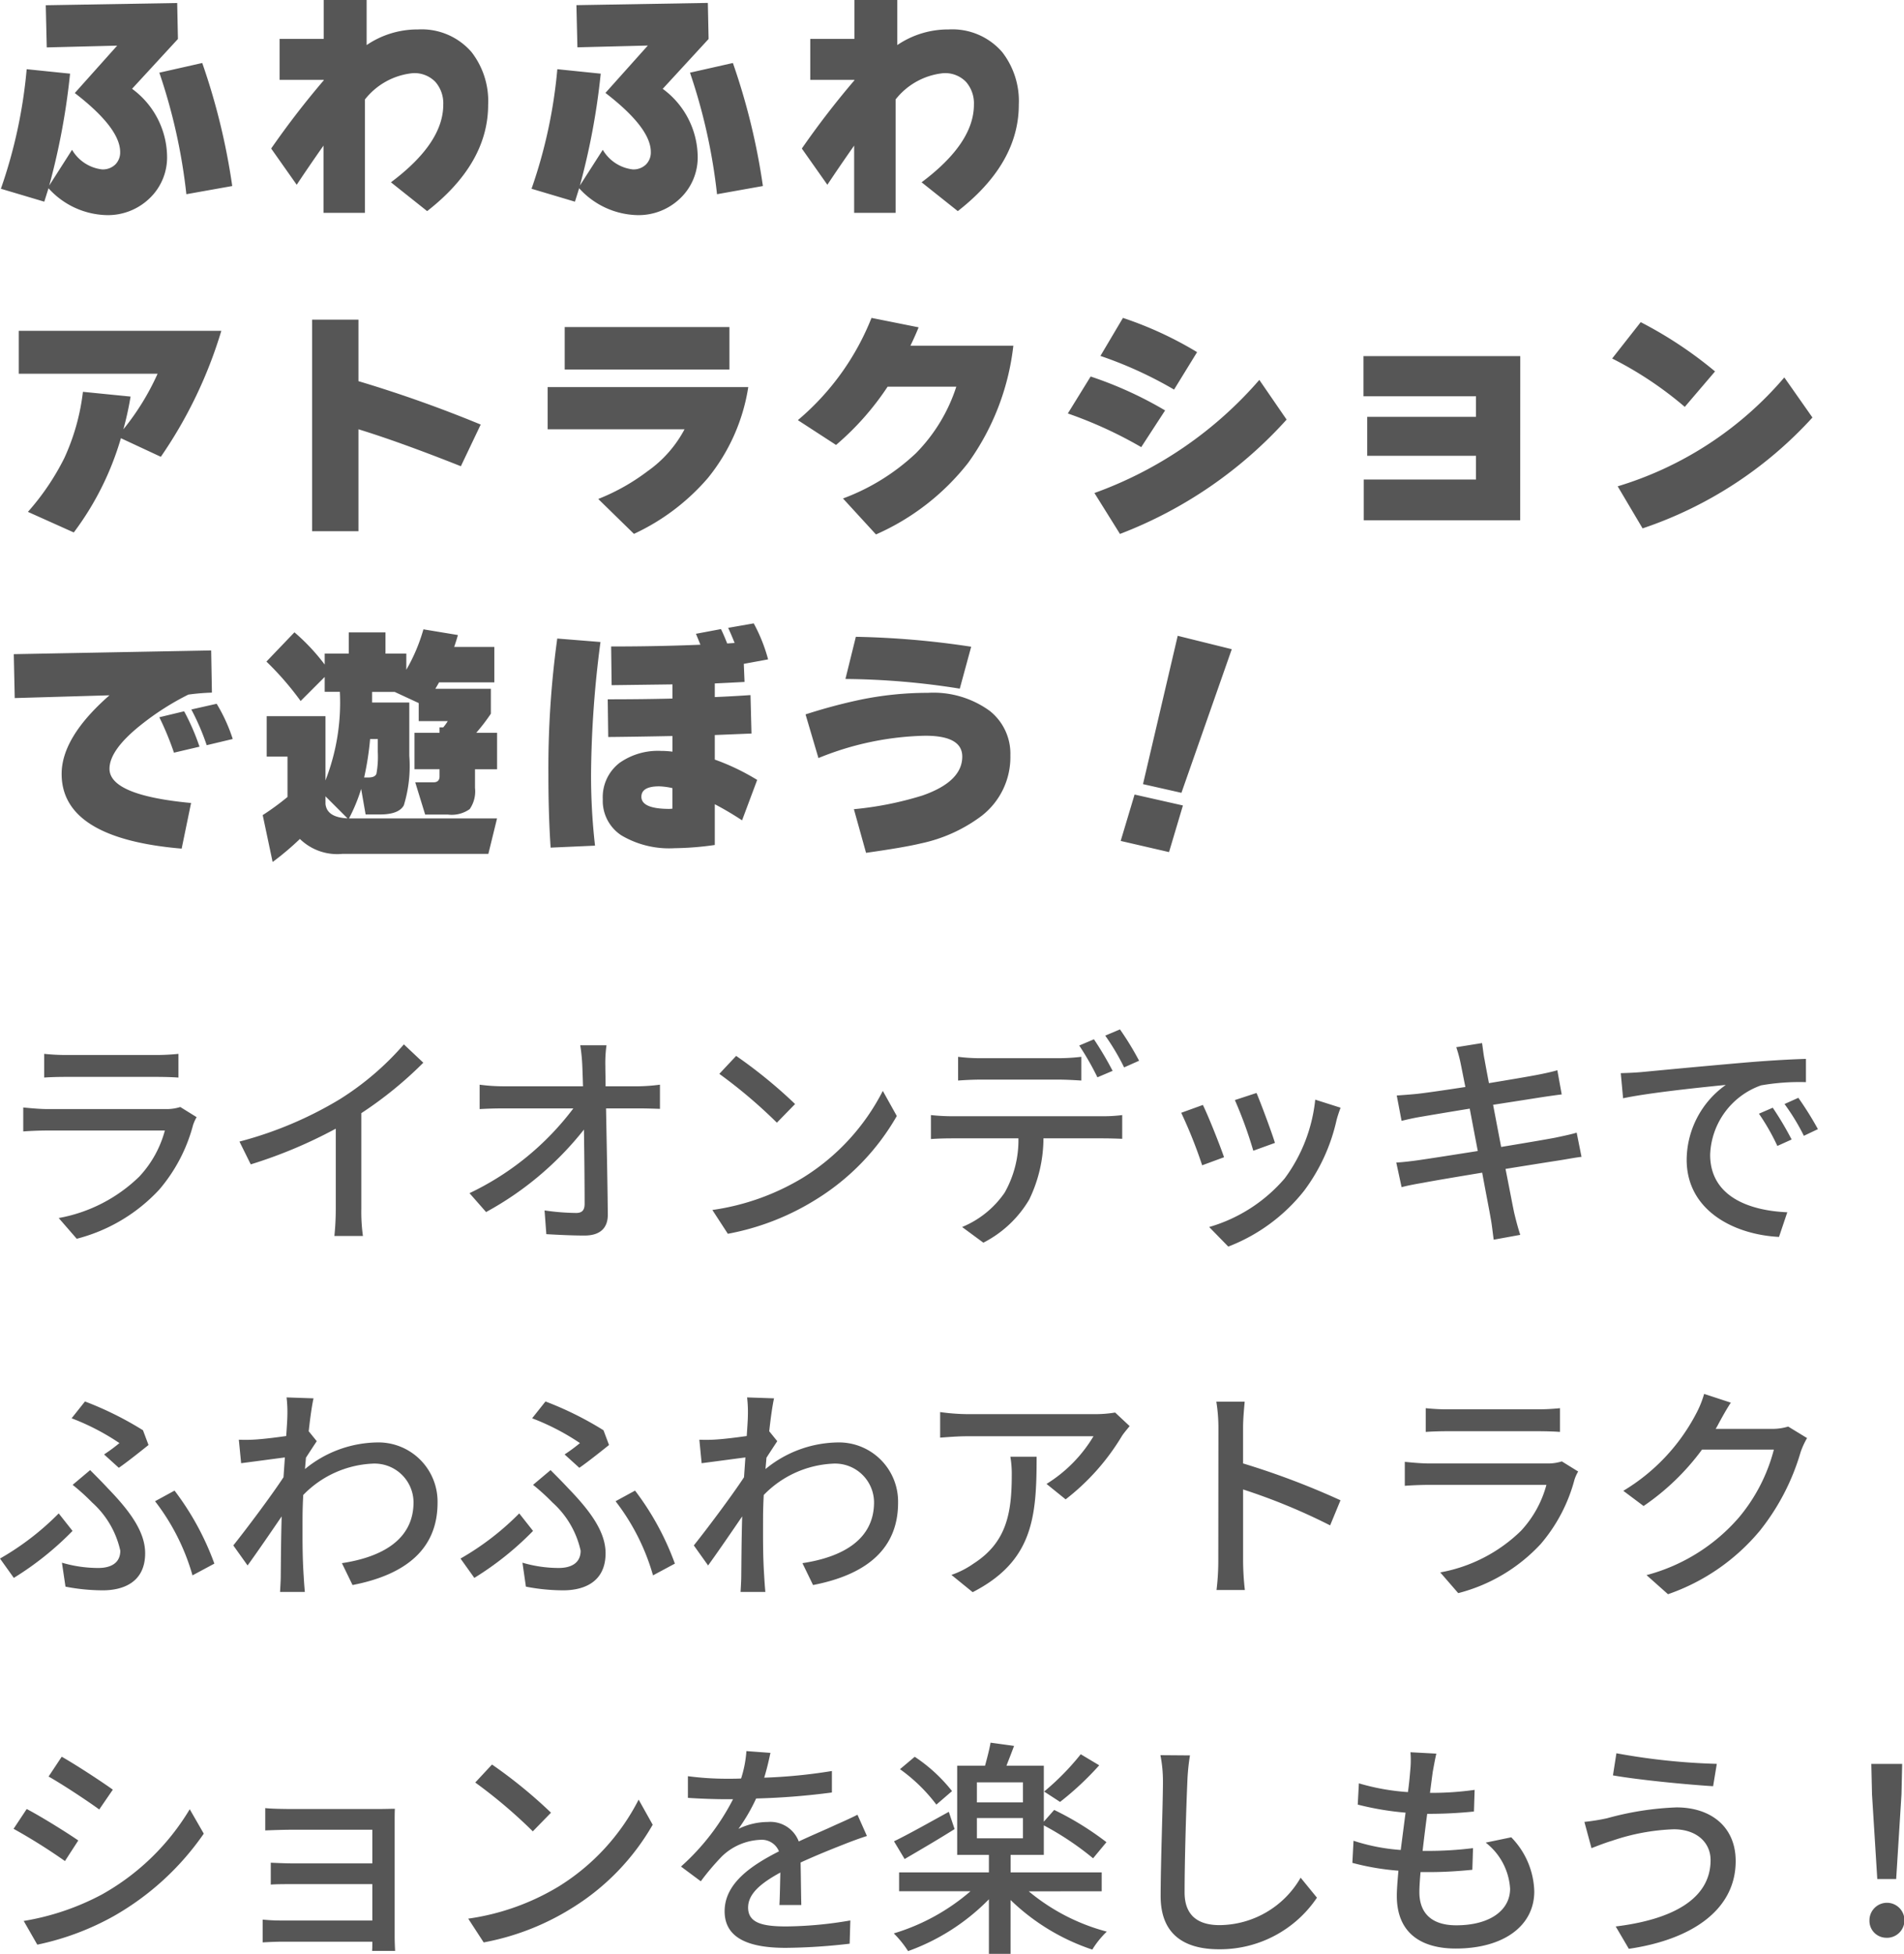
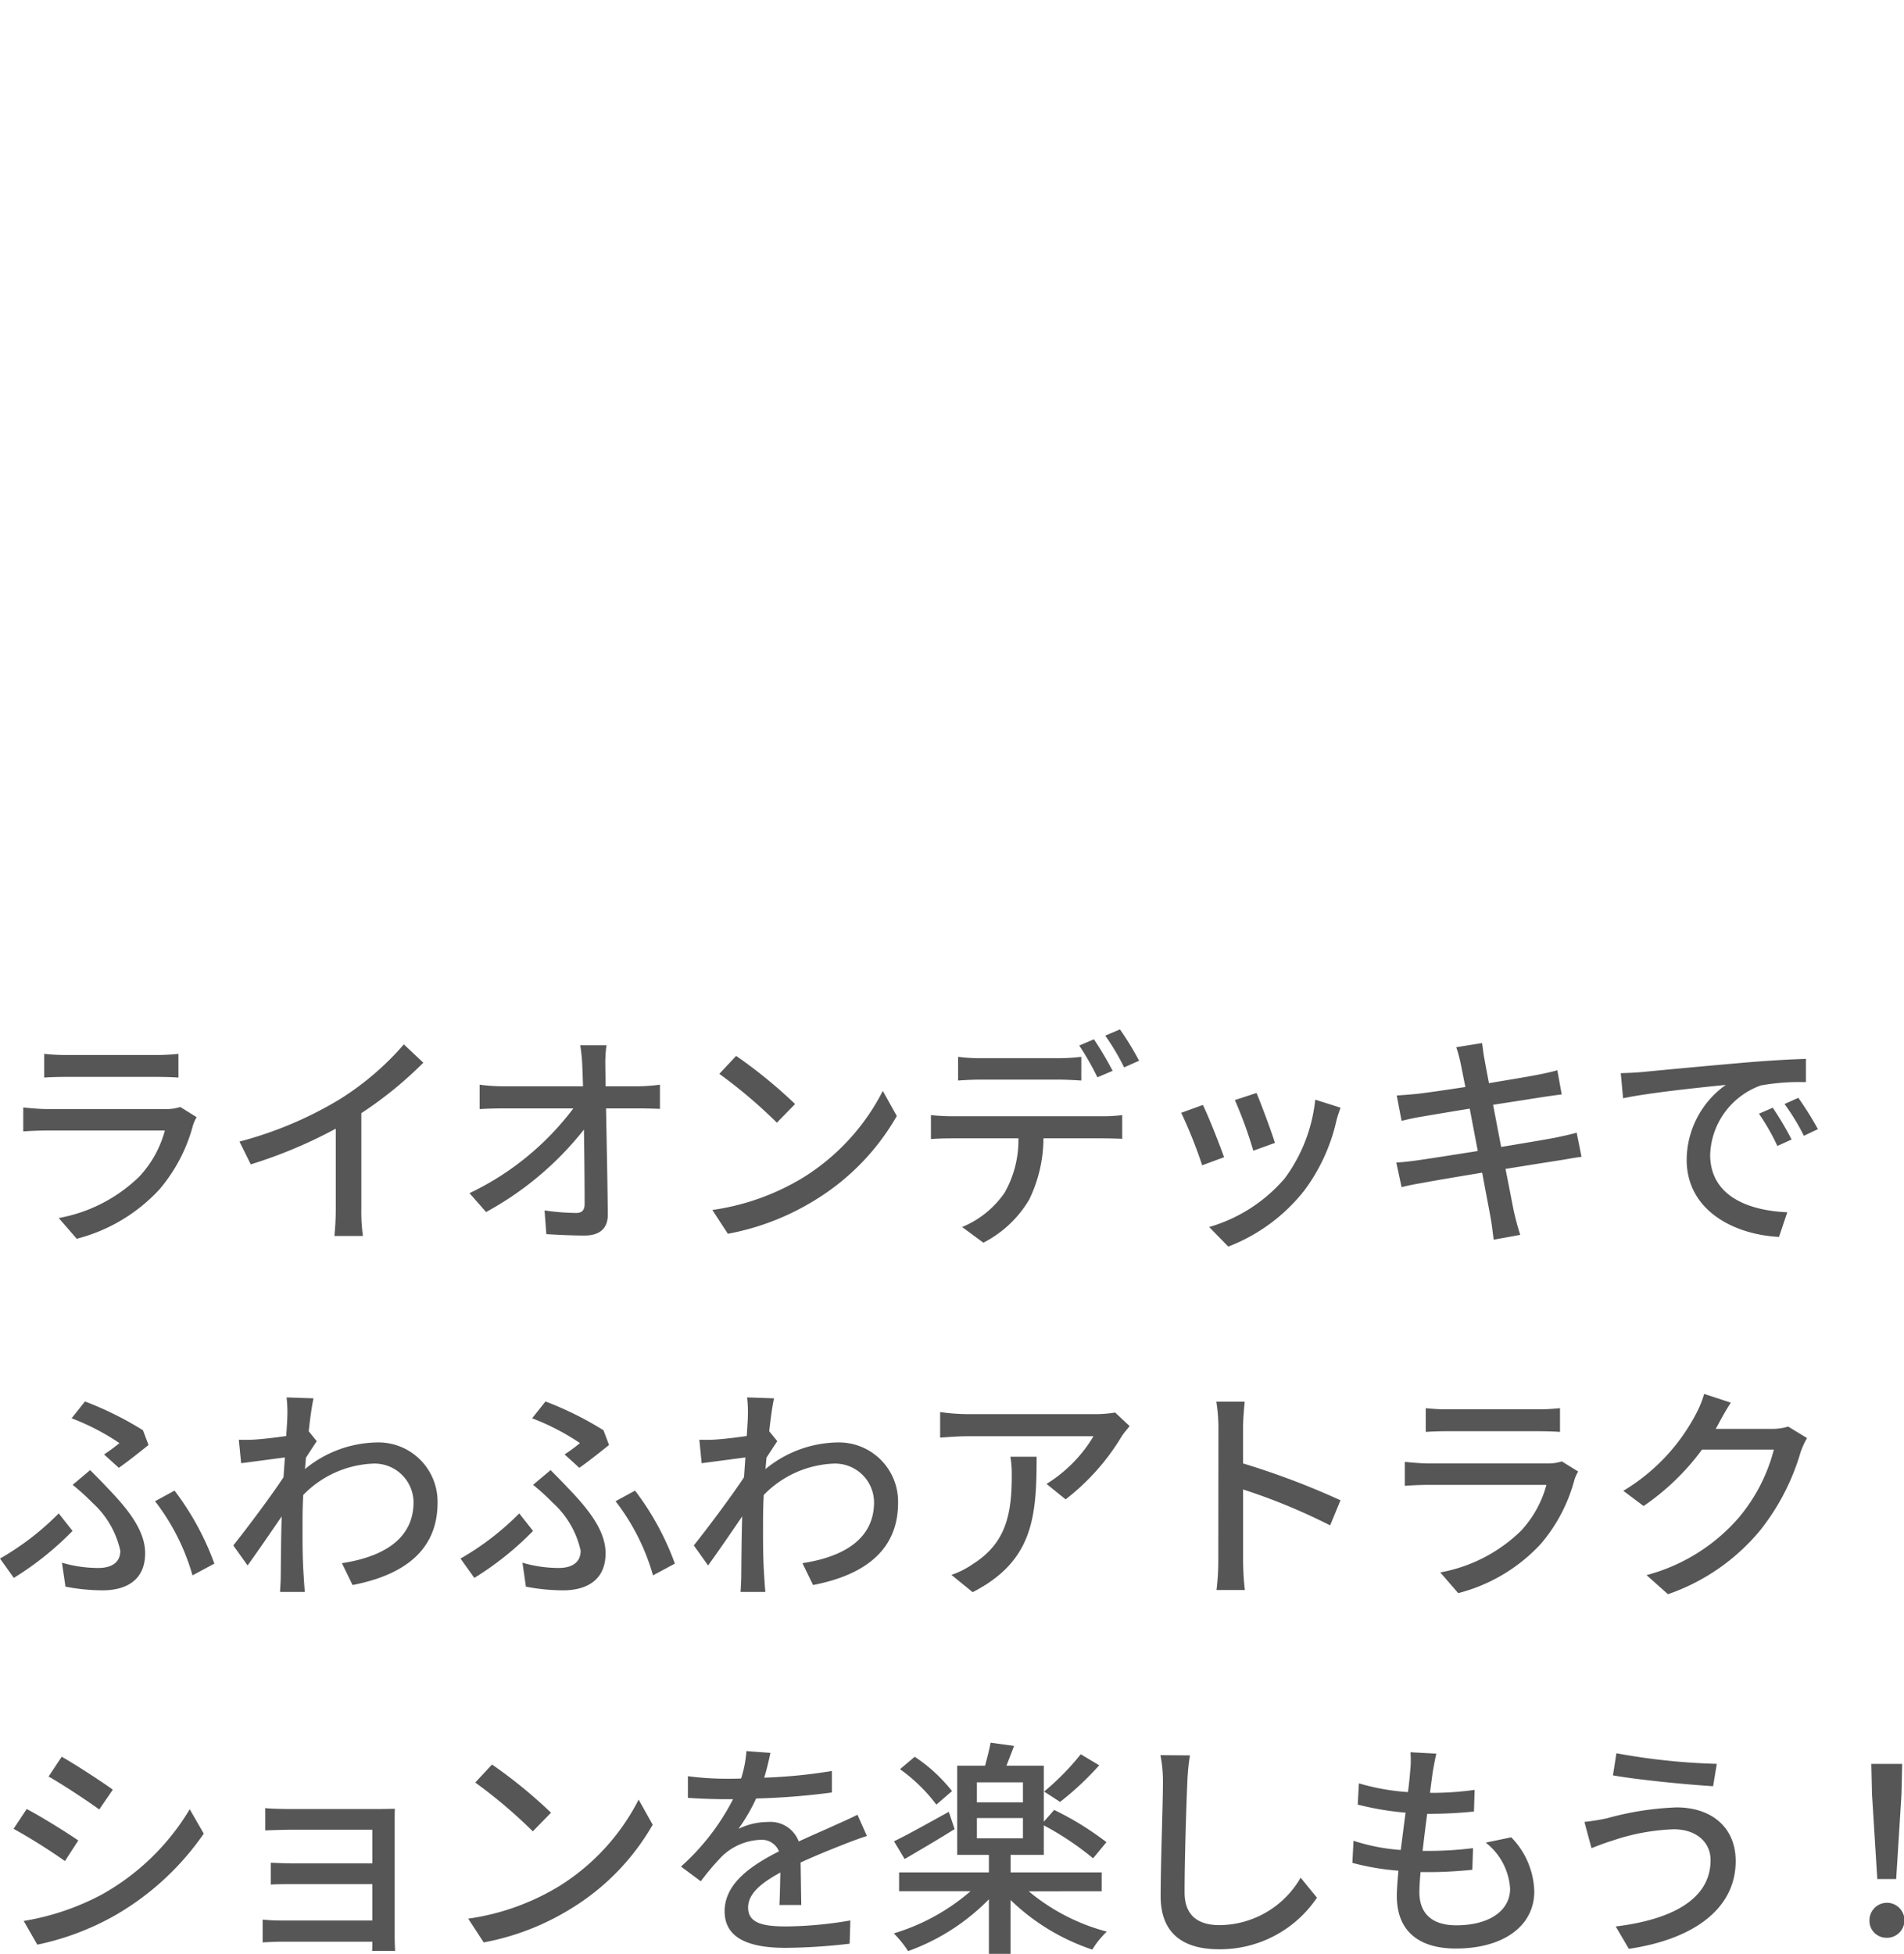
<svg xmlns="http://www.w3.org/2000/svg" width="107.497" height="110.285" viewBox="0 0 107.497 110.285">
  <g id="daysflow_point03_sp" transform="translate(-20.468 -847.821)">
    <g id="グループ_7672" data-name="グループ 7672" transform="translate(0 -6308)">
      <path id="パス_19956" data-name="パス 19956" d="M2.964,5.2V6.537C3.328,6.511,3.8,6.5,4.212,6.5H9.256c.442,0,.962.013,1.287.039V5.2a12.419,12.419,0,0,1-1.274.065H4.212A11.892,11.892,0,0,1,2.964,5.2ZM11.57,8.773,10.647,8.2a2.579,2.579,0,0,1-.832.117H3.159c-.377,0-.871-.039-1.378-.091V9.579c.494-.039,1.066-.052,1.378-.052H9.776a6.127,6.127,0,0,1-1.443,2.6,8.746,8.746,0,0,1-4.55,2.34L4.8,15.637a9.606,9.606,0,0,0,4.654-2.769,9.2,9.2,0,0,0,1.911-3.64A2.283,2.283,0,0,1,11.57,8.773Zm2.418,1.378.637,1.287a26.6,26.6,0,0,0,4.8-2.015v4.524a15.064,15.064,0,0,1-.078,1.534h1.612a9.776,9.776,0,0,1-.091-1.534v-5.4a21.93,21.93,0,0,0,3.5-2.847L23.27,4.665a16.047,16.047,0,0,1-3.614,3.094A21.467,21.467,0,0,1,13.988,10.151ZM34.71,4.717H33.228A10,10,0,0,1,33.345,5.9c.013.312.026.7.039,1.131H28.847a10.2,10.2,0,0,1-1.3-.091V8.318q.643-.039,1.326-.039h3.965a15.852,15.852,0,0,1-5.863,4.784l.936,1.066a18.009,18.009,0,0,0,5.525-4.654c.026,1.586.039,3.211.039,4.186,0,.351-.13.52-.481.52a13.223,13.223,0,0,1-1.781-.143l.1,1.339c.689.039,1.443.078,2.158.078.871,0,1.313-.416,1.313-1.17-.013-1.677-.065-4.082-.1-6.006h1.9c.325,0,.793.013,1.144.026V6.94a10.461,10.461,0,0,1-1.209.091H34.658c0-.442-.013-.819-.013-1.131A7.222,7.222,0,0,1,34.71,4.717Zm7.319.6L41.08,6.329a28.2,28.2,0,0,1,3.25,2.756l1.027-1.053A27.28,27.28,0,0,0,42.029,5.315Zm-1.339,8.7.871,1.339a14.333,14.333,0,0,0,4.979-1.937A13.292,13.292,0,0,0,51.1,8.708L50.31,7.291a12.378,12.378,0,0,1-4.511,4.9A13.508,13.508,0,0,1,40.69,14.012ZM54.561,5.367V6.706c.351-.026.832-.052,1.274-.052h4.381c.416,0,.884.026,1.3.052V5.367a10.9,10.9,0,0,1-1.3.078H55.822A9.8,9.8,0,0,1,54.561,5.367ZM53.027,8.656v1.352c.364-.026.793-.039,1.183-.039h3.757a6.009,6.009,0,0,1-.78,3.068,5.414,5.414,0,0,1-2.4,1.937l1.2.884a6.357,6.357,0,0,0,2.587-2.431,7.979,7.979,0,0,0,.806-3.458h3.354c.338,0,.78.013,1.092.026V8.656a8.293,8.293,0,0,1-1.092.065H54.21A11.391,11.391,0,0,1,53.027,8.656Zm9.2-4.277L61.4,4.73a15.517,15.517,0,0,1,1.027,1.794l.858-.364A18.839,18.839,0,0,0,62.231,4.379ZM63.7,3.82l-.832.351a13.047,13.047,0,0,1,1.066,1.794l.845-.377A16.566,16.566,0,0,0,63.7,3.82Zm7.709,3.588-1.222.4a23.774,23.774,0,0,1,1.04,2.86l1.222-.442C72.28,9.657,71.643,7.954,71.409,7.408Zm4.745.832-1.43-.455A9.023,9.023,0,0,1,73,12.231a8.859,8.859,0,0,1-4.264,2.743l1.079,1.105a10.074,10.074,0,0,0,4.277-3.146,10.421,10.421,0,0,0,1.82-3.926C75.959,8.8,76.037,8.565,76.154,8.24ZM68.38,8.084l-1.222.442a26.55,26.55,0,0,1,1.183,2.964l1.235-.455C69.329,10.32,68.679,8.682,68.38,8.084ZM82.94,5.77c.039.182.13.65.26,1.3-1.183.182-2.262.338-2.743.39-.4.039-.767.065-1.131.091l.273,1.43c.416-.1.728-.169,1.118-.234.455-.078,1.534-.26,2.73-.455.143.754.3,1.586.455,2.392-1.4.221-2.73.429-3.367.52-.364.052-.91.117-1.235.13l.3,1.391c.286-.078.676-.156,1.209-.247.611-.117,1.924-.338,3.341-.572.221,1.209.416,2.184.468,2.509.078.39.117.806.182,1.274l1.5-.273c-.13-.39-.247-.845-.338-1.222-.078-.351-.26-1.326-.494-2.5,1.209-.195,2.353-.377,3.029-.481.494-.078.962-.169,1.261-.2l-.273-1.365c-.3.091-.728.182-1.222.286-.624.117-1.781.312-3.042.52-.156-.806-.312-1.638-.455-2.379,1.17-.182,2.262-.351,2.834-.442.364-.052.806-.117,1.04-.143l-.247-1.365c-.26.078-.663.169-1.066.247-.507.1-1.612.286-2.795.481-.13-.676-.221-1.17-.247-1.326-.065-.286-.1-.689-.143-.936l-1.456.234A7.406,7.406,0,0,1,82.94,5.77Zm9.035.52.13,1.417c1.456-.312,4.485-.624,5.8-.754a5.215,5.215,0,0,0-2.21,4.225c0,2.86,2.665,4.225,5.213,4.355l.468-1.391c-2.145-.091-4.355-.884-4.355-3.25a4.31,4.31,0,0,1,2.873-3.913,12.528,12.528,0,0,1,2.535-.182V5.484c-.9.026-2.2.1-3.588.221-2.392.208-4.706.429-5.655.52C92.924,6.251,92.469,6.277,91.975,6.29Zm8.58,1.95-.78.338a12.294,12.294,0,0,1,1.04,1.82l.806-.364A18.149,18.149,0,0,0,100.555,8.24ZM102,7.681l-.78.351a12.2,12.2,0,0,1,1.092,1.794l.793-.377A18.777,18.777,0,0,0,102,7.681ZM6.344,27.811l.832.754c.494-.338,1.352-1.027,1.677-1.287l-.312-.832a18.764,18.764,0,0,0-3.276-1.625l-.754.949a13.258,13.258,0,0,1,2.7,1.4A9.675,9.675,0,0,1,6.344,27.811Zm-2.379,6.11.2,1.352a11.1,11.1,0,0,0,2.106.208c1.118,0,2.392-.429,2.392-2.093,0-1.183-.819-2.34-2.106-3.666-.325-.351-.65-.676-1-1.027l-.988.832a12.126,12.126,0,0,1,1.105,1,5.14,5.14,0,0,1,1.586,2.717c0,.741-.6.975-1.235.975A7.269,7.269,0,0,1,3.965,33.921Zm7.371.715,1.235-.663a15.582,15.582,0,0,0-2.249-4.121l-1.1.6A12.37,12.37,0,0,1,11.336,34.636ZM4.563,32.127l-.78-.988A15.349,15.349,0,0,1,.468,33.687l.78,1.092A17.258,17.258,0,0,0,4.563,32.127ZM16.692,25.64c0,.143-.026.572-.065,1.131-.624.091-1.3.169-1.7.195a8.268,8.268,0,0,1-.975.013l.13,1.326c.78-.1,1.859-.247,2.47-.325-.026.364-.052.754-.078,1.118-.7,1.066-2.106,2.938-2.834,3.848l.806,1.131c.546-.754,1.313-1.872,1.924-2.769-.039,1.443-.039,2.184-.052,3.406,0,.208-.026.624-.039.858h1.4c-.026-.273-.052-.65-.065-.884-.078-1.183-.065-2.106-.065-3.237,0-.416.013-.871.039-1.352a5.815,5.815,0,0,1,3.887-1.768,2.2,2.2,0,0,1,2.34,2.158c.013,2.145-1.807,3.12-4.043,3.458l.6,1.235c3.016-.585,4.81-2.041,4.8-4.667a3.341,3.341,0,0,0-3.484-3.38,6.55,6.55,0,0,0-4,1.5c.013-.208.039-.429.052-.637.208-.325.455-.7.611-.936l-.442-.546h-.013c.091-.845.195-1.534.273-1.872l-1.521-.052A7.232,7.232,0,0,1,16.692,25.64Zm15.652,2.171.832.754c.494-.338,1.352-1.027,1.677-1.287l-.312-.832a18.764,18.764,0,0,0-3.276-1.625l-.754.949a13.258,13.258,0,0,1,2.7,1.4A9.675,9.675,0,0,1,32.344,27.811Zm-2.379,6.11.195,1.352a11.1,11.1,0,0,0,2.106.208c1.118,0,2.392-.429,2.392-2.093,0-1.183-.819-2.34-2.106-3.666-.325-.351-.65-.676-1-1.027l-.988.832a12.126,12.126,0,0,1,1.1,1,5.14,5.14,0,0,1,1.586,2.717c0,.741-.6.975-1.235.975A7.269,7.269,0,0,1,29.965,33.921Zm7.371.715,1.235-.663a15.582,15.582,0,0,0-2.249-4.121l-1.1.6A12.37,12.37,0,0,1,37.336,34.636Zm-6.773-2.509-.78-.988a15.349,15.349,0,0,1-3.315,2.548l.78,1.092A17.258,17.258,0,0,0,30.563,32.127ZM42.692,25.64c0,.143-.026.572-.065,1.131-.624.091-1.3.169-1.7.195a8.268,8.268,0,0,1-.975.013l.13,1.326c.78-.1,1.859-.247,2.47-.325-.026.364-.052.754-.078,1.118-.7,1.066-2.106,2.938-2.834,3.848l.806,1.131c.546-.754,1.313-1.872,1.924-2.769-.039,1.443-.039,2.184-.052,3.406,0,.208-.026.624-.039.858h1.4c-.026-.273-.052-.65-.065-.884-.078-1.183-.065-2.106-.065-3.237,0-.416.013-.871.039-1.352a5.815,5.815,0,0,1,3.887-1.768,2.2,2.2,0,0,1,2.34,2.158c.013,2.145-1.807,3.12-4.043,3.458l.6,1.235c3.016-.585,4.81-2.041,4.8-4.667a3.341,3.341,0,0,0-3.484-3.38,6.55,6.55,0,0,0-4,1.5c.013-.208.039-.429.052-.637.208-.325.455-.7.611-.936l-.442-.546h-.013c.091-.845.195-1.534.273-1.872l-1.521-.052A7.231,7.231,0,0,1,42.692,25.64Zm21.554.572-.819-.767a6.69,6.69,0,0,1-1.079.091H55.081a11.65,11.65,0,0,1-1.534-.117v1.443c.559-.039,1.014-.078,1.534-.078h7.124a7.959,7.959,0,0,1-2.652,2.691l1.079.871a12.874,12.874,0,0,0,3.185-3.588C63.921,26.6,64.129,26.355,64.246,26.212Zm-5.252,1.729H57.512a5.776,5.776,0,0,1,.078,1.04c0,2.158-.3,3.8-2.158,4.992a4.936,4.936,0,0,1-1.248.637l1.2.975C58.8,33.83,58.994,31.334,58.994,27.941ZM69.251,33.8a13.61,13.61,0,0,1-.1,1.664h1.6a15.231,15.231,0,0,1-.1-1.664V29.787a34.04,34.04,0,0,1,4.914,2.028l.585-1.417a44.065,44.065,0,0,0-5.5-2.08V26.29c0-.455.052-1.027.091-1.456h-1.6a9.411,9.411,0,0,1,.117,1.456ZM80.964,25.2v1.339c.364-.026.832-.039,1.248-.039h5.044c.442,0,.962.013,1.287.039V25.2a12.419,12.419,0,0,1-1.274.065H82.212A11.892,11.892,0,0,1,80.964,25.2Zm8.606,3.575-.923-.572a2.579,2.579,0,0,1-.832.117H81.159c-.377,0-.871-.039-1.378-.091v1.352c.494-.039,1.066-.052,1.378-.052h6.617a6.128,6.128,0,0,1-1.443,2.6,8.746,8.746,0,0,1-4.55,2.34l1.014,1.17a9.606,9.606,0,0,0,4.654-2.769,9.2,9.2,0,0,0,1.911-3.64A2.284,2.284,0,0,1,89.57,28.773Zm8.619-3.887-1.508-.494a5.763,5.763,0,0,1-.481,1.17,11.032,11.032,0,0,1-4.082,4.3l1.144.858a13.576,13.576,0,0,0,3.3-3.185h4.056a9.762,9.762,0,0,1-1.976,3.835,10.416,10.416,0,0,1-5.213,3.25L94.64,35.7a11.715,11.715,0,0,0,5.2-3.6,12.866,12.866,0,0,0,2.288-4.42,4.449,4.449,0,0,1,.364-.793l-1.066-.65a3.053,3.053,0,0,1-.975.13h-3.12c.065-.1.13-.221.182-.325C97.656,25.783,97.929,25.276,98.189,24.886ZM3.952,44.873l-.741,1.118c.806.455,2.2,1.378,2.86,1.859l.767-1.118C6.227,46.29,4.758,45.328,3.952,44.873ZM1.807,54.142l.767,1.339A15.232,15.232,0,0,0,6.89,53.869a15.476,15.476,0,0,0,5.083-4.654l-.793-1.378A13.371,13.371,0,0,1,6.2,52.66,14.276,14.276,0,0,1,1.807,54.142Zm.169-6.318-.741,1.118a32.534,32.534,0,0,1,2.9,1.82L4.888,49.6C4.277,49.176,2.8,48.253,1.976,47.824Zm13.468-.052v1.261c.273-.013,1.053-.039,1.456-.039h4.589v1.9H17.03c-.455,0-.975-.026-1.274-.039v1.235c.286-.026.819-.026,1.287-.026h4.446v2.054h-5.1a10.472,10.472,0,0,1-1.092-.052v1.287c.221-.013.7-.039,1.092-.039h5.1c0,.208,0,.4-.013.52h1.3c-.013-.208-.026-.572-.026-.78V48.565c0-.26,0-.6.013-.754-.182,0-.585.013-.884.013H16.9C16.5,47.824,15.743,47.811,15.444,47.772Zm12.8-2.457L27.3,46.329a28.2,28.2,0,0,1,3.25,2.756l1.027-1.053A27.28,27.28,0,0,0,28.249,45.315Zm-1.339,8.7.871,1.339a14.333,14.333,0,0,0,4.979-1.937,13.292,13.292,0,0,0,4.563-4.706l-.793-1.417a12.378,12.378,0,0,1-4.511,4.9A13.508,13.508,0,0,1,26.91,54.012Zm17.056-9.36-1.352-.1a6.474,6.474,0,0,1-.3,1.547c-.26.013-.52.013-.767.013a16.8,16.8,0,0,1-2.236-.143v1.222c.728.052,1.625.078,2.171.078h.377a13.062,13.062,0,0,1-2.938,3.8l1.118.832A14.139,14.139,0,0,1,41.223,50.5a3.313,3.313,0,0,1,2.158-.936,1.046,1.046,0,0,1,1.066.65c-1.508.767-3.068,1.781-3.068,3.38s1.508,2.067,3.445,2.067a33.1,33.1,0,0,0,3.614-.234l.039-1.313a22.137,22.137,0,0,1-3.614.338c-1.313,0-2.158-.182-2.158-1.066,0-.767.7-1.365,1.82-1.976-.013.637-.026,1.378-.052,1.833h1.235c-.013-.624-.026-1.664-.039-2.4.91-.416,1.755-.754,2.418-1.014.39-.156.949-.364,1.326-.481l-.533-1.2c-.416.208-.793.377-1.235.572-.611.286-1.274.559-2.08.936a1.711,1.711,0,0,0-1.742-1.1,3.818,3.818,0,0,0-1.664.39,10.432,10.432,0,0,0,1-1.716,40.167,40.167,0,0,0,4.277-.338V45.679a29.971,29.971,0,0,1-3.822.377C43.784,45.5,43.888,45.016,43.966,44.652Zm17.524.078a14.379,14.379,0,0,1-2.067,2.106l.9.585a16.988,16.988,0,0,0,2.21-2.067Zm-7.267,2.08a9.011,9.011,0,0,0-2.106-1.937l-.832.7a9.44,9.44,0,0,1,2.054,2Zm-.182,1.17c-1.157.637-2.314,1.287-3.094,1.664l.6,1c.845-.494,1.885-1.1,2.821-1.69Zm1.586.351h2.6v1.144h-2.6Zm0-2.015h2.6v1.131h-2.6Zm7.046,6.149V51.4H57.525v-.988H59.4V48.747a16.615,16.615,0,0,1,2.782,1.859l.754-.91a16.908,16.908,0,0,0-2.951-1.82l-.585.663V45.38H57.291c.13-.338.286-.728.429-1.118l-1.326-.182c-.065.377-.195.871-.312,1.3H54.509v5.031H56.3V51.4h-5.07v1.066h4.03a11.8,11.8,0,0,1-4.329,2.379,5.914,5.914,0,0,1,.806,1A12.116,12.116,0,0,0,56.3,52.92V56h1.222V52.959a12.172,12.172,0,0,0,4.615,2.8,5.094,5.094,0,0,1,.819-1.014,11.463,11.463,0,0,1-4.407-2.275Zm4.979-7.67-1.664-.013a7.523,7.523,0,0,1,.143,1.508c0,1.248-.13,4.6-.13,6.448,0,2.158,1.326,3,3.3,3a6.6,6.6,0,0,0,5.525-2.912L73.9,51.7a5.327,5.327,0,0,1-4.576,2.678c-1.131,0-1.976-.468-1.976-1.846,0-1.794.091-4.8.156-6.24A11.856,11.856,0,0,1,67.652,44.795Zm13.91-.1-1.456-.078a5.5,5.5,0,0,1-.013,1.027c-.026.338-.065.754-.13,1.222a12.65,12.65,0,0,1-2.769-.494l-.065,1.2a16.507,16.507,0,0,0,2.7.455c-.091.689-.182,1.417-.273,2.106a11,11,0,0,1-2.665-.52l-.065,1.248a14.214,14.214,0,0,0,2.6.442c-.052.585-.091,1.079-.091,1.417,0,2.158,1.443,2.977,3.328,2.977,2.691,0,4.433-1.274,4.433-3.224a4.533,4.533,0,0,0-1.3-3.055l-1.443.3a3.565,3.565,0,0,1,1.378,2.6c0,1.222-1.144,2.067-3.042,2.067-1.391,0-2.08-.689-2.08-1.872,0-.273.026-.676.065-1.131h.494c.845,0,1.638-.052,2.431-.13l.039-1.222a20.761,20.761,0,0,1-2.665.156h-.182c.078-.676.169-1.417.26-2.093h.026a25,25,0,0,0,2.613-.13l.039-1.222a17.368,17.368,0,0,1-2.522.169c.065-.494.117-.9.156-1.183C81.419,45.406,81.471,45.094,81.562,44.691ZM97.045,50.71c0,2.2-2.171,3.354-5.356,3.744l.741,1.261c3.484-.507,6.032-2.158,6.032-4.953,0-1.937-1.4-3.029-3.341-3.029a16.939,16.939,0,0,0-3.913.611,11.508,11.508,0,0,1-1.287.208l.4,1.482c.338-.13.767-.3,1.157-.416a12.012,12.012,0,0,1,3.484-.65C96.252,48.968,97.045,49.709,97.045,50.71Zm-5.317-6.032-.195,1.248c1.482.26,4.186.52,5.655.611l.208-1.261A36.874,36.874,0,0,1,91.728,44.678Zm14.729,7.1h1.066l.3-4.784.039-1.716h-1.742l.039,1.716Zm.533,3.315a.988.988,0,1,0-.975-.988A.953.953,0,0,0,106.99,55.091Z" transform="translate(20 7210.105)" fill="#565656" />
-       <path id="パス_19955" data-name="パス 19955" d="M13.58-.784l-2.59.462a32.045,32.045,0,0,0-1.526-6.86l2.422-.546A37.037,37.037,0,0,1,13.58-.784Zm-3.066-8.3L7.924-6.272A4.809,4.809,0,0,1,9.9-2.506,3.193,3.193,0,0,1,8.862-.042a3.387,3.387,0,0,1-2.394.9A4.561,4.561,0,0,1,3.206-.658L2.968.1.518-.63A27.9,27.9,0,0,0,1.974-7.378l2.45.252A39.138,39.138,0,0,1,3.248-.812L4.536-2.828A2.266,2.266,0,0,0,6.23-1.722,1.012,1.012,0,0,0,6.979-2,.957.957,0,0,0,7.252-2.7q0-1.358-2.562-3.332L7.084-8.708l-3.976.1-.056-2.38,7.42-.126Zm17.514,3.71q0,3.318-3.444,6.006L22.54-.994q2.954-2.212,2.954-4.382a1.834,1.834,0,0,0-.448-1.288,1.639,1.639,0,0,0-1.274-.49,3.923,3.923,0,0,0-2.7,1.484v6.4H18.732V-3.066q-.91,1.3-1.512,2.212L15.778-2.9a48.429,48.429,0,0,1,2.968-3.85v-.028H16.254v-2.31h2.492v-2.2h2.422v2.548a5.1,5.1,0,0,1,2.9-.882A3.72,3.72,0,0,1,27.09-8.344,4.505,4.505,0,0,1,28.028-5.376ZM43.54-.784l-2.59.462a32.045,32.045,0,0,0-1.526-6.86l2.422-.546A37.037,37.037,0,0,1,43.54-.784Zm-3.066-8.3-2.59,2.814a4.809,4.809,0,0,1,1.974,3.766A3.193,3.193,0,0,1,38.822-.042a3.387,3.387,0,0,1-2.394.9A4.561,4.561,0,0,1,33.166-.658L32.928.1,30.478-.63a27.9,27.9,0,0,0,1.456-6.748l2.45.252A39.138,39.138,0,0,1,33.208-.812L34.5-2.828A2.266,2.266,0,0,0,36.19-1.722,1.012,1.012,0,0,0,36.939-2a.957.957,0,0,0,.273-.707q0-1.358-2.562-3.332l2.394-2.674-3.976.1-.056-2.38,7.42-.126Zm17.514,3.71q0,3.318-3.444,6.006L52.5-.994q2.954-2.212,2.954-4.382a1.834,1.834,0,0,0-.448-1.288,1.639,1.639,0,0,0-1.274-.49,3.924,3.924,0,0,0-2.7,1.484v6.4H48.692V-3.066q-.91,1.3-1.512,2.212L45.738-2.9a48.428,48.428,0,0,1,2.968-3.85v-.028H46.214v-2.31h2.492v-2.2h2.422v2.548a5.1,5.1,0,0,1,2.9-.882A3.72,3.72,0,0,1,57.05-8.344,4.505,4.505,0,0,1,57.988-5.376ZM12.964,7.388A25.332,25.332,0,0,1,9.548,14.5L7.294,13.45a16.555,16.555,0,0,1-2.66,5.32l-2.59-1.162A13.972,13.972,0,0,0,4.1,14.57a12.369,12.369,0,0,0,1.05-3.738L7.84,11.1a18.064,18.064,0,0,1-.406,1.848A14.226,14.226,0,0,0,9.366,9.81H1.526V7.388ZM27.608,12.68l-1.12,2.352q-3.458-1.372-5.782-2.086V18.7H18.088V6.758h2.618V10.23A72.607,72.607,0,0,1,27.608,12.68ZM41.65,9.572h-9.3V7.178h9.3Zm1.064.994A10.755,10.755,0,0,1,40.432,15.7a12.352,12.352,0,0,1-4.172,3.15L34.244,16.88a11.746,11.746,0,0,0,2.786-1.568,6.76,6.76,0,0,0,2.086-2.366H31.388v-2.38ZM57.68,8.228a14,14,0,0,1-2.548,6.608,13.525,13.525,0,0,1-5.208,4.046l-1.862-2.03A12.147,12.147,0,0,0,52.178,14.3a9.489,9.489,0,0,0,2.282-3.759H50.582a15.627,15.627,0,0,1-2.912,3.29l-2.156-1.4A14.567,14.567,0,0,0,49.672,6.66l2.66.532q-.21.518-.462,1.036Zm10.374.364-1.3,2.114a22.735,22.735,0,0,0-4.158-1.9L63.868,6.66A20.716,20.716,0,0,1,68.054,8.592ZM73.108,12.4A24.405,24.405,0,0,1,63.7,18.854l-1.442-2.31a22.314,22.314,0,0,0,9.31-6.384Zm-6.86-.518L64.9,13.954a23.8,23.8,0,0,0-4.144-1.9l1.288-2.086A21.714,21.714,0,0,1,66.248,11.882Zm20.048,6.2H77.462v-2.3H83.8V14.444H77.658v-2.2H83.8V11.084H77.448V8.816H86.3Zm11-8.4-1.708,2a20.5,20.5,0,0,0-4.1-2.73L93.1,6.9A22.951,22.951,0,0,1,97.3,9.684Zm5.5,2.6a22.762,22.762,0,0,1-9.59,6.258L91.8,16.166a19.94,19.94,0,0,0,9.408-6.146ZM13.608,30.428l-1.47.35a13.4,13.4,0,0,0-.868-2.016L12.7,28.44A9.33,9.33,0,0,1,13.608,30.428Zm-1.876.434L10.29,31.2a16.926,16.926,0,0,0-.826-2l1.4-.336A12.788,12.788,0,0,1,11.732,30.862Zm.7-3.052a12.548,12.548,0,0,0-1.33.112A15.116,15.116,0,0,0,8.428,29.63Q6.65,31.044,6.65,32.108q0,1.5,4.606,1.932l-.532,2.576Q3.948,36.042,3.948,32.4q0-2.072,2.7-4.438L1.3,28.118,1.246,25.64l11.144-.21Zm7.658,7.1-1.246-1.246v.42Q18.914,34.852,20.09,34.908Zm1.274-4.48a16.868,16.868,0,0,1-.336,2.17h.238q.378,0,.455-.21a5.359,5.359,0,0,0,.077-1.232v-.728ZM17.4,36.07a15.77,15.77,0,0,1-1.54,1.3l-.56-2.646A14.388,14.388,0,0,0,16.7,33.7V31.422H15.526V29.14h3.318v3.626a12.1,12.1,0,0,0,.812-5H18.8v-.84l-1.358,1.358a16.9,16.9,0,0,0-1.932-2.226l1.582-1.652a11.563,11.563,0,0,1,1.708,1.82v-.616H20.16v-1.2h2.072v1.2h1.176v.91a9.973,9.973,0,0,0,.966-2.282l1.946.322q-.07.266-.21.672h2.268v2H25.256q-.084.154-.21.364h3.136V29a10.826,10.826,0,0,1-.826,1.078h1.176v2.058H27.286v1.05a1.759,1.759,0,0,1-.3,1.2,1.754,1.754,0,0,1-1.225.308H24.472l-.56-1.82h1.022q.35,0,.35-.336v-.406H23.87V30.078h1.414V29.77h.21a2.494,2.494,0,0,0,.252-.35H24.108V28.4l-1.358-.63H21.476v.6h2.1v3a7.558,7.558,0,0,1-.308,2.8q-.28.518-1.358.518h-.8l-.252-1.442a9.622,9.622,0,0,1-.686,1.666h8.358l-.49,2H19.8A3.017,3.017,0,0,1,17.4,36.07ZM43.834,25.934l-1.372.252.042,1.022q-1.05.056-1.68.084v.77q.994-.042,2.016-.112l.056,2.17-2.072.084V31.59a12.877,12.877,0,0,1,2.394,1.148l-.854,2.282a17.467,17.467,0,0,0-1.54-.91v2.3a17.132,17.132,0,0,1-2.268.182,5.3,5.3,0,0,1-3-.721A2.324,2.324,0,0,1,34.5,33.83a2.439,2.439,0,0,1,.952-2.058,3.759,3.759,0,0,1,2.338-.672,5.2,5.2,0,0,1,.644.042V30.26q-2.1.042-3.626.056l-.028-2.128q1.96,0,3.654-.042v-.8L35,27.39l-.028-2.184q2.66,0,5.04-.1-.112-.28-.252-.616l1.414-.266q.182.378.35.812l.42-.028q-.154-.392-.364-.854l1.442-.252A9.219,9.219,0,0,1,43.834,25.934Zm-9.464-.98a59.7,59.7,0,0,0-.532,7.434,34.8,34.8,0,0,0,.224,4.06l-2.506.112q-.126-1.848-.126-4.13a53.451,53.451,0,0,1,.5-7.672Zm4.06,9.408V33.2a3.942,3.942,0,0,0-.742-.1q-1.008,0-1.008.588,0,.672,1.526.686Q38.262,34.376,38.43,34.362ZM55.3,25.22l-.644,2.366A42.781,42.781,0,0,0,48.2,27.04l.588-2.38A48.79,48.79,0,0,1,55.3,25.22Zm2.212,6.132a4.192,4.192,0,0,1-1.624,3.416,8.683,8.683,0,0,1-3.43,1.554q-.924.224-3.094.532l-.686-2.464a18.951,18.951,0,0,0,3.864-.77q2.254-.784,2.254-2.2,0-1.176-2.086-1.176a16.768,16.768,0,0,0-6.034,1.26l-.728-2.464a30.608,30.608,0,0,1,3.08-.826,18.907,18.907,0,0,1,3.822-.392,5.41,5.41,0,0,1,3.5,1.022A3.081,3.081,0,0,1,57.512,31.352Zm12.5-5.992-2.842,8.106L65,32.976l1.96-8.372Zm-2.758,8.82-.784,2.632-2.73-.63.784-2.618Z" transform="translate(20 7167.105)" fill="#565656" />
    </g>
  </g>
</svg>